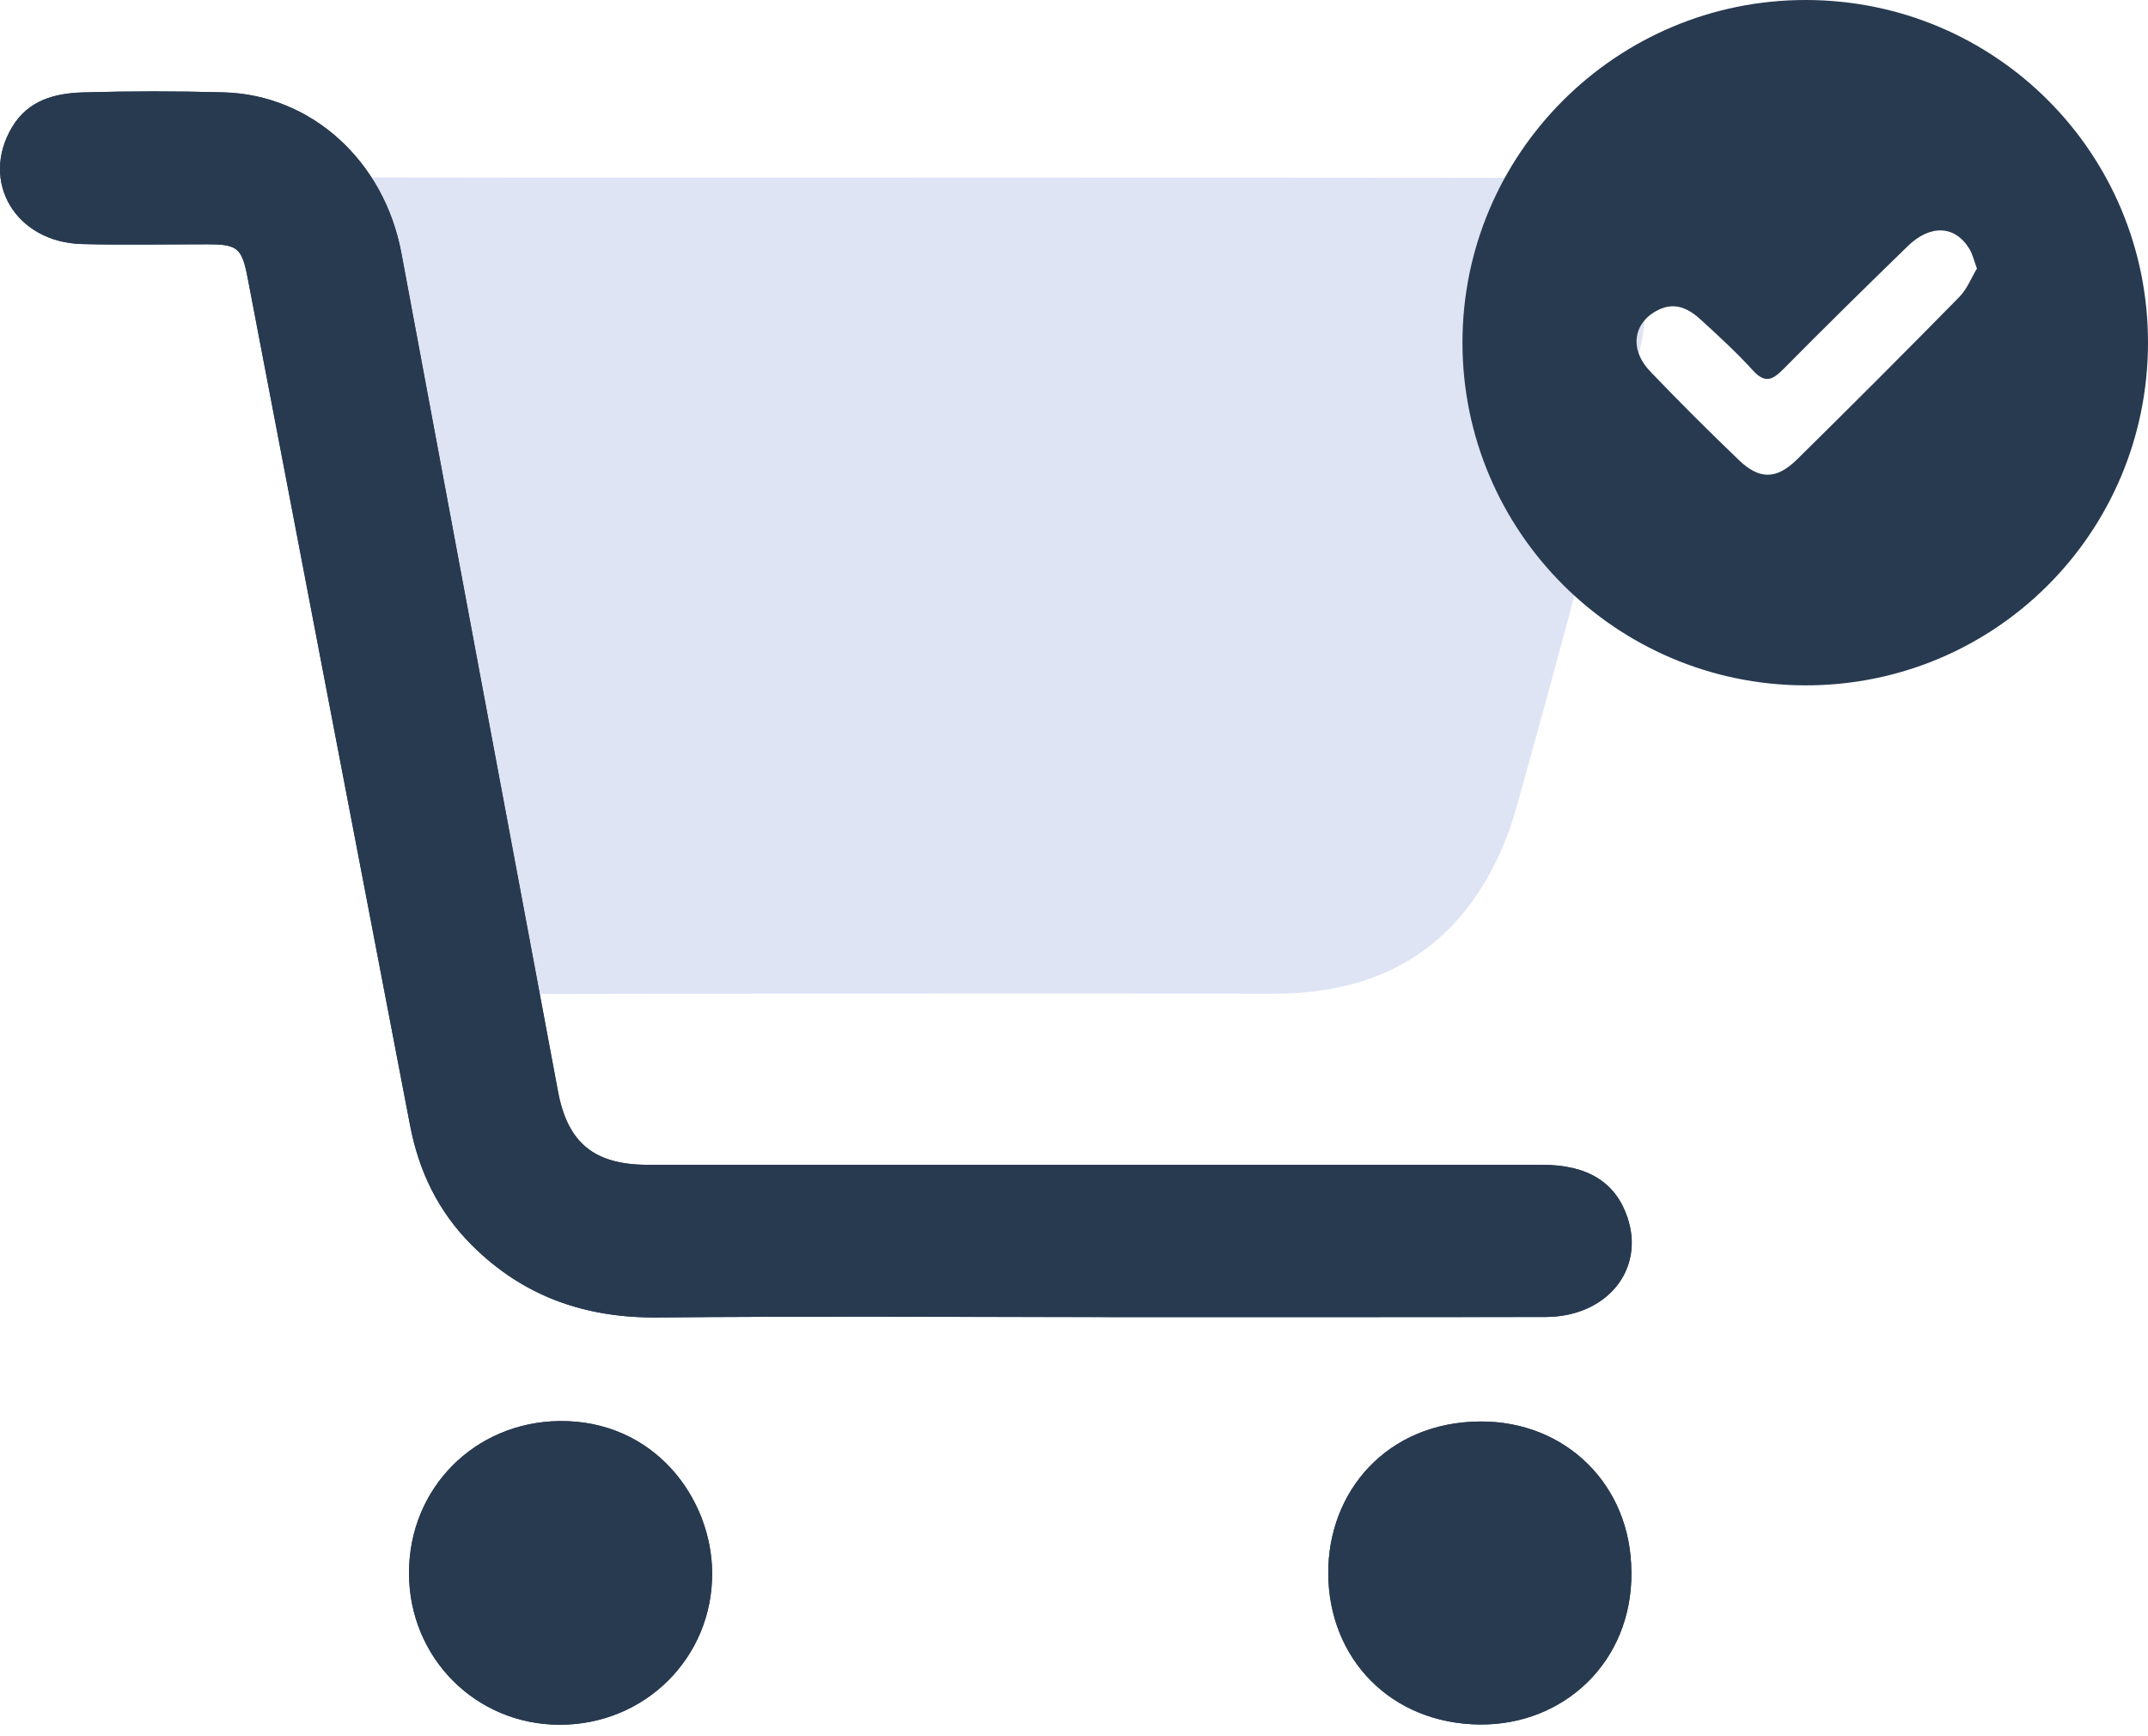
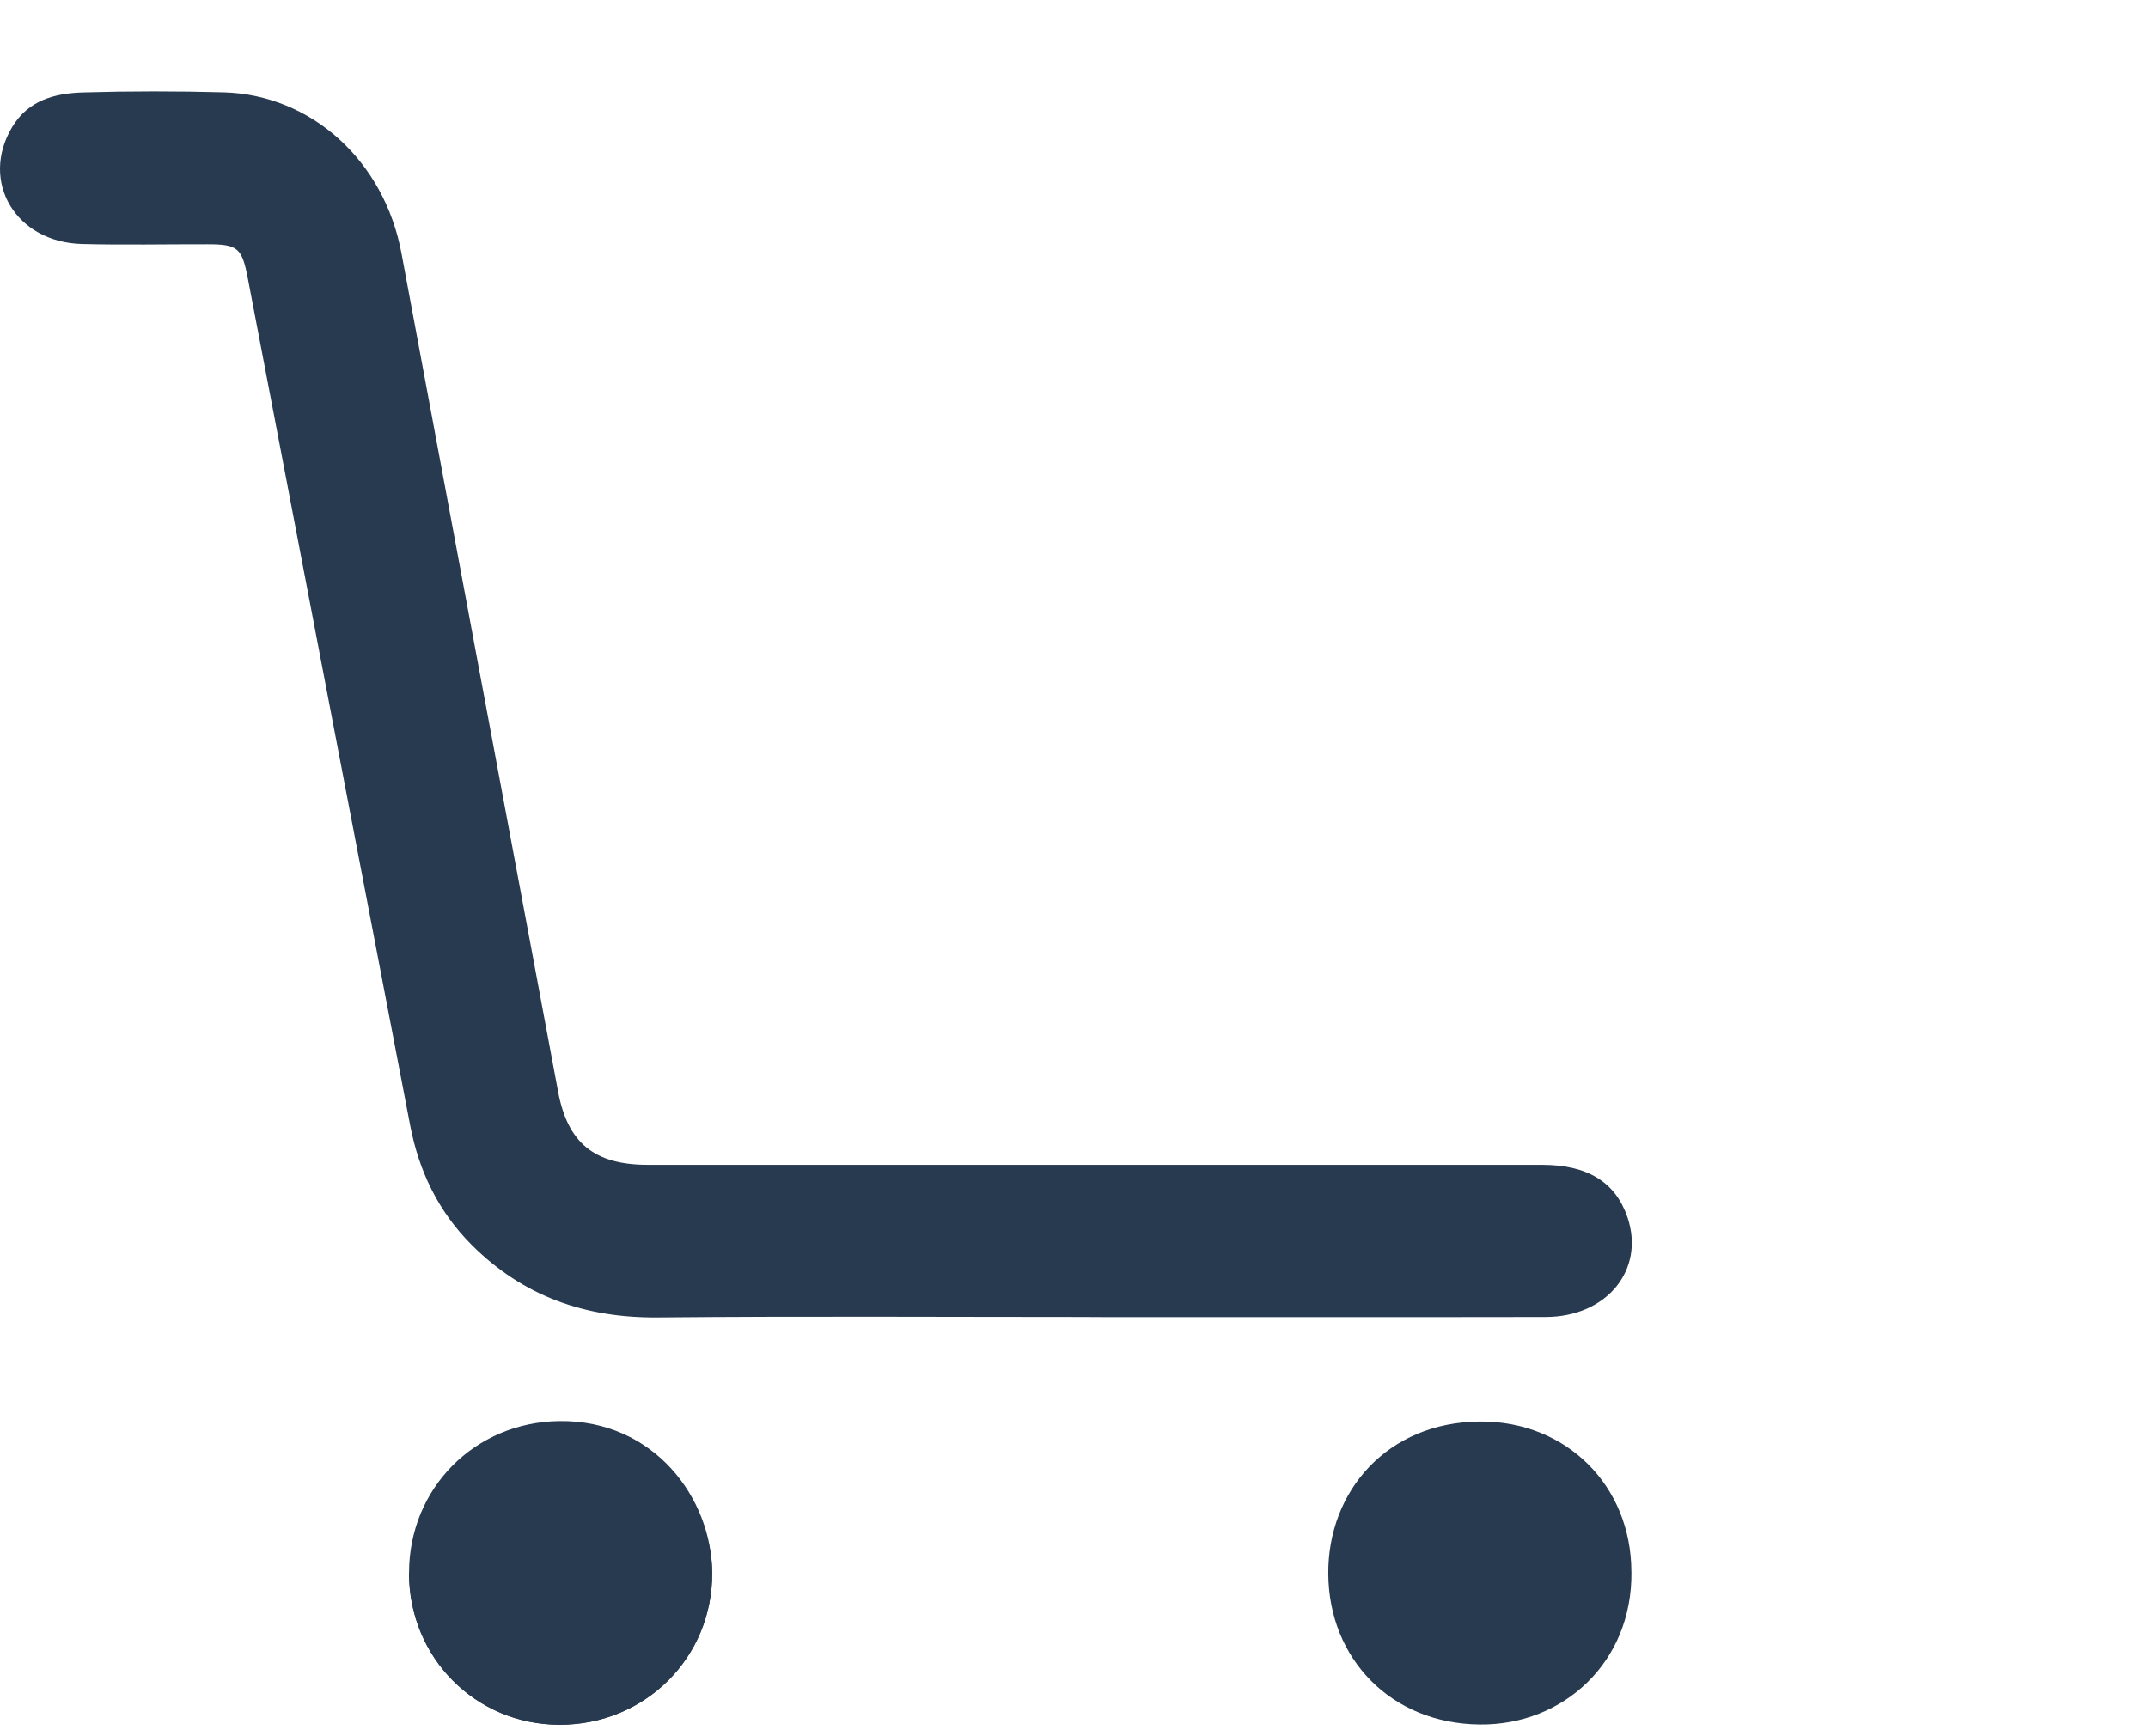
<svg xmlns="http://www.w3.org/2000/svg" width="47" height="38" viewBox="0 0 47 38" fill="none">
-   <path d="M8.878 21.76L5.152 3.877C6.115 3.881 10.802 3.888 11.765 3.888C18.812 3.888 25.857 3.884 32.904 3.892C35.186 3.894 36.445 5.555 35.856 7.757C34.966 11.086 34.098 14.418 33.163 17.734C32.956 18.464 32.611 19.2 32.157 19.805C31.105 21.208 29.605 21.75 27.874 21.748C23.622 21.741 19.369 21.745 15.116 21.748C13.037 21.748 10.957 21.758 8.878 21.761V21.76Z" fill="#DEE4F4" />
  <path d="M23.85 28.826C27.173 28.826 30.495 28.83 33.818 28.824C35.161 28.822 35.999 27.788 35.61 26.641C35.347 25.872 34.738 25.494 33.74 25.494C27.22 25.494 20.698 25.494 14.179 25.494C13.003 25.494 12.42 25.017 12.21 23.884C11.066 17.769 9.922 11.655 8.784 5.54C8.408 3.528 6.823 2.073 4.893 2.021C3.868 1.993 2.842 1.993 1.819 2.023C1.204 2.041 0.618 2.19 0.264 2.784C-0.444 3.973 0.342 5.303 1.795 5.34C2.71 5.364 3.626 5.344 4.543 5.346C5.204 5.346 5.295 5.426 5.422 6.089C6.605 12.272 7.788 18.456 8.976 24.637C9.168 25.633 9.589 26.512 10.317 27.243C11.448 28.375 12.808 28.848 14.397 28.834C17.548 28.804 20.7 28.824 23.852 28.824L23.85 28.826ZM8.95 34.431C8.952 36.281 10.407 37.745 12.243 37.749C14.11 37.752 15.594 36.281 15.583 34.424C15.574 32.792 14.316 31.076 12.236 31.102C10.388 31.127 8.948 32.572 8.95 34.431ZM35.696 34.405C35.694 32.512 34.269 31.099 32.385 31.112C30.355 31.125 29.051 32.637 29.064 34.448C29.077 36.299 30.43 37.724 32.382 37.743C34.209 37.76 35.718 36.38 35.697 34.407L35.696 34.405Z" fill="#283A50" />
-   <path d="M23.849 28.826C20.698 28.826 17.546 28.805 14.394 28.835C12.803 28.85 11.443 28.377 10.315 27.244C9.586 26.514 9.165 25.635 8.973 24.638C7.785 18.456 6.602 12.273 5.419 6.091C5.293 5.428 5.201 5.347 4.54 5.347C3.623 5.347 2.707 5.366 1.792 5.342C0.341 5.303 -0.443 3.975 0.263 2.784C0.617 2.19 1.204 2.041 1.818 2.022C2.843 1.993 3.867 1.993 4.892 2.022C6.822 2.075 8.407 3.529 8.781 5.539C9.92 11.655 11.063 17.77 12.207 23.884C12.419 25.016 13.002 25.493 14.176 25.493C20.696 25.493 27.217 25.493 33.737 25.493C34.736 25.493 35.346 25.871 35.607 26.641C35.997 27.786 35.158 28.82 33.815 28.824C30.492 28.829 27.171 28.826 23.848 28.826H23.849Z" fill="#283A50" />
-   <path d="M8.949 34.431C8.947 32.57 10.387 31.126 12.235 31.102C14.316 31.076 15.573 32.791 15.582 34.423C15.594 36.282 14.109 37.752 12.243 37.748C10.404 37.745 8.951 36.28 8.949 34.431Z" fill="#283A50" />
-   <path d="M35.696 34.407C35.716 36.379 34.209 37.76 32.38 37.743C30.428 37.726 29.076 36.301 29.063 34.448C29.05 32.637 30.354 31.125 32.384 31.111C34.269 31.098 35.692 32.512 35.694 34.405L35.696 34.407Z" fill="#283A50" />
+   <path d="M8.949 34.431C14.316 31.076 15.573 32.791 15.582 34.423C15.594 36.282 14.109 37.752 12.243 37.748C10.404 37.745 8.951 36.28 8.949 34.431Z" fill="#283A50" />
  <g clip-path="url(#clip0_139_47603)">
-     <path d="M47 7.515C46.99 11.676 43.634 15.017 39.481 15C35.35 14.982 32.003 11.628 32 7.503C31.997 3.364 35.368 -0.003 39.513 2.47832e-06C43.667 0.003 47.01 3.36 47 7.515ZM43.257 5.877C43.187 5.688 43.16 5.563 43.099 5.459C42.789 4.934 42.242 4.9 41.739 5.391C40.826 6.28 39.916 7.173 39.019 8.081C38.779 8.323 38.616 8.394 38.354 8.106C38.001 7.717 37.611 7.36 37.223 7.004C36.958 6.761 36.661 6.597 36.283 6.784C35.736 7.055 35.643 7.642 36.108 8.129C36.739 8.79 37.388 9.435 38.048 10.069C38.496 10.5 38.869 10.498 39.318 10.058C40.512 8.882 41.697 7.695 42.872 6.499C43.045 6.322 43.14 6.068 43.257 5.877Z" fill="#283A50" />
-   </g>
+     </g>
  <defs>
    <clipPath id="clip0_139_47603">
      <rect width="15" height="15" fill="white" transform="translate(32)" />
    </clipPath>
  </defs>
</svg>